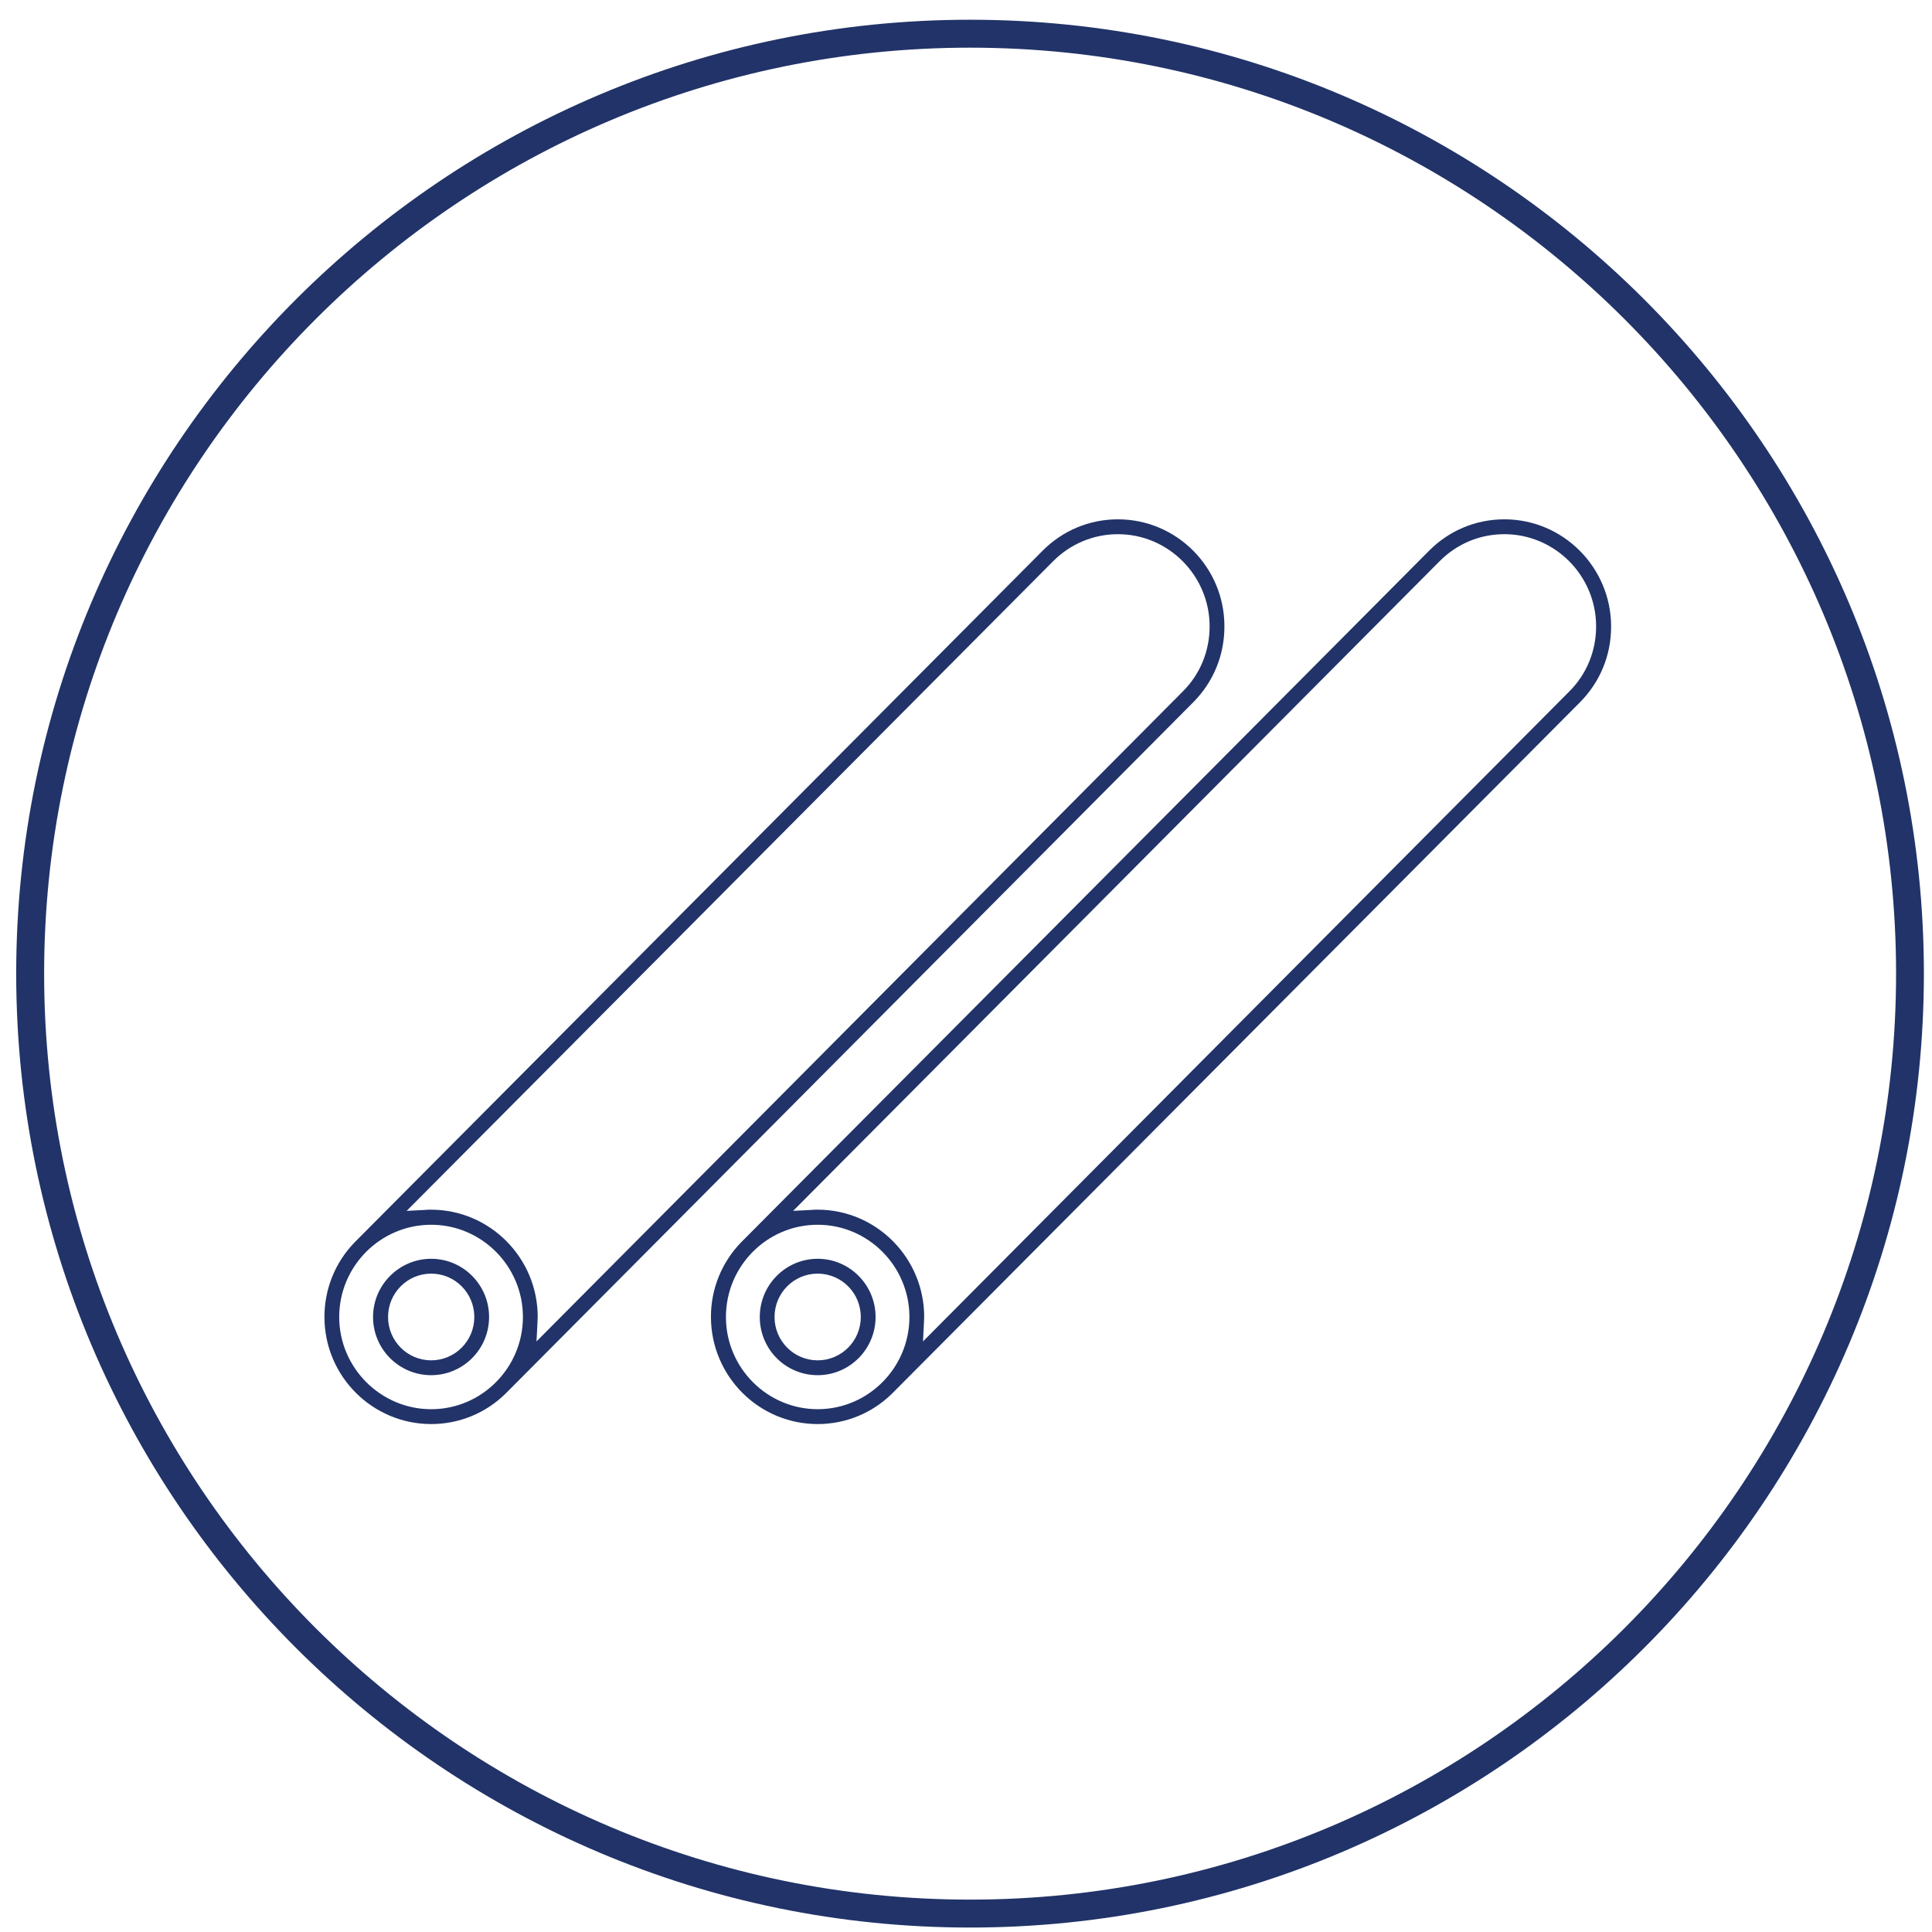
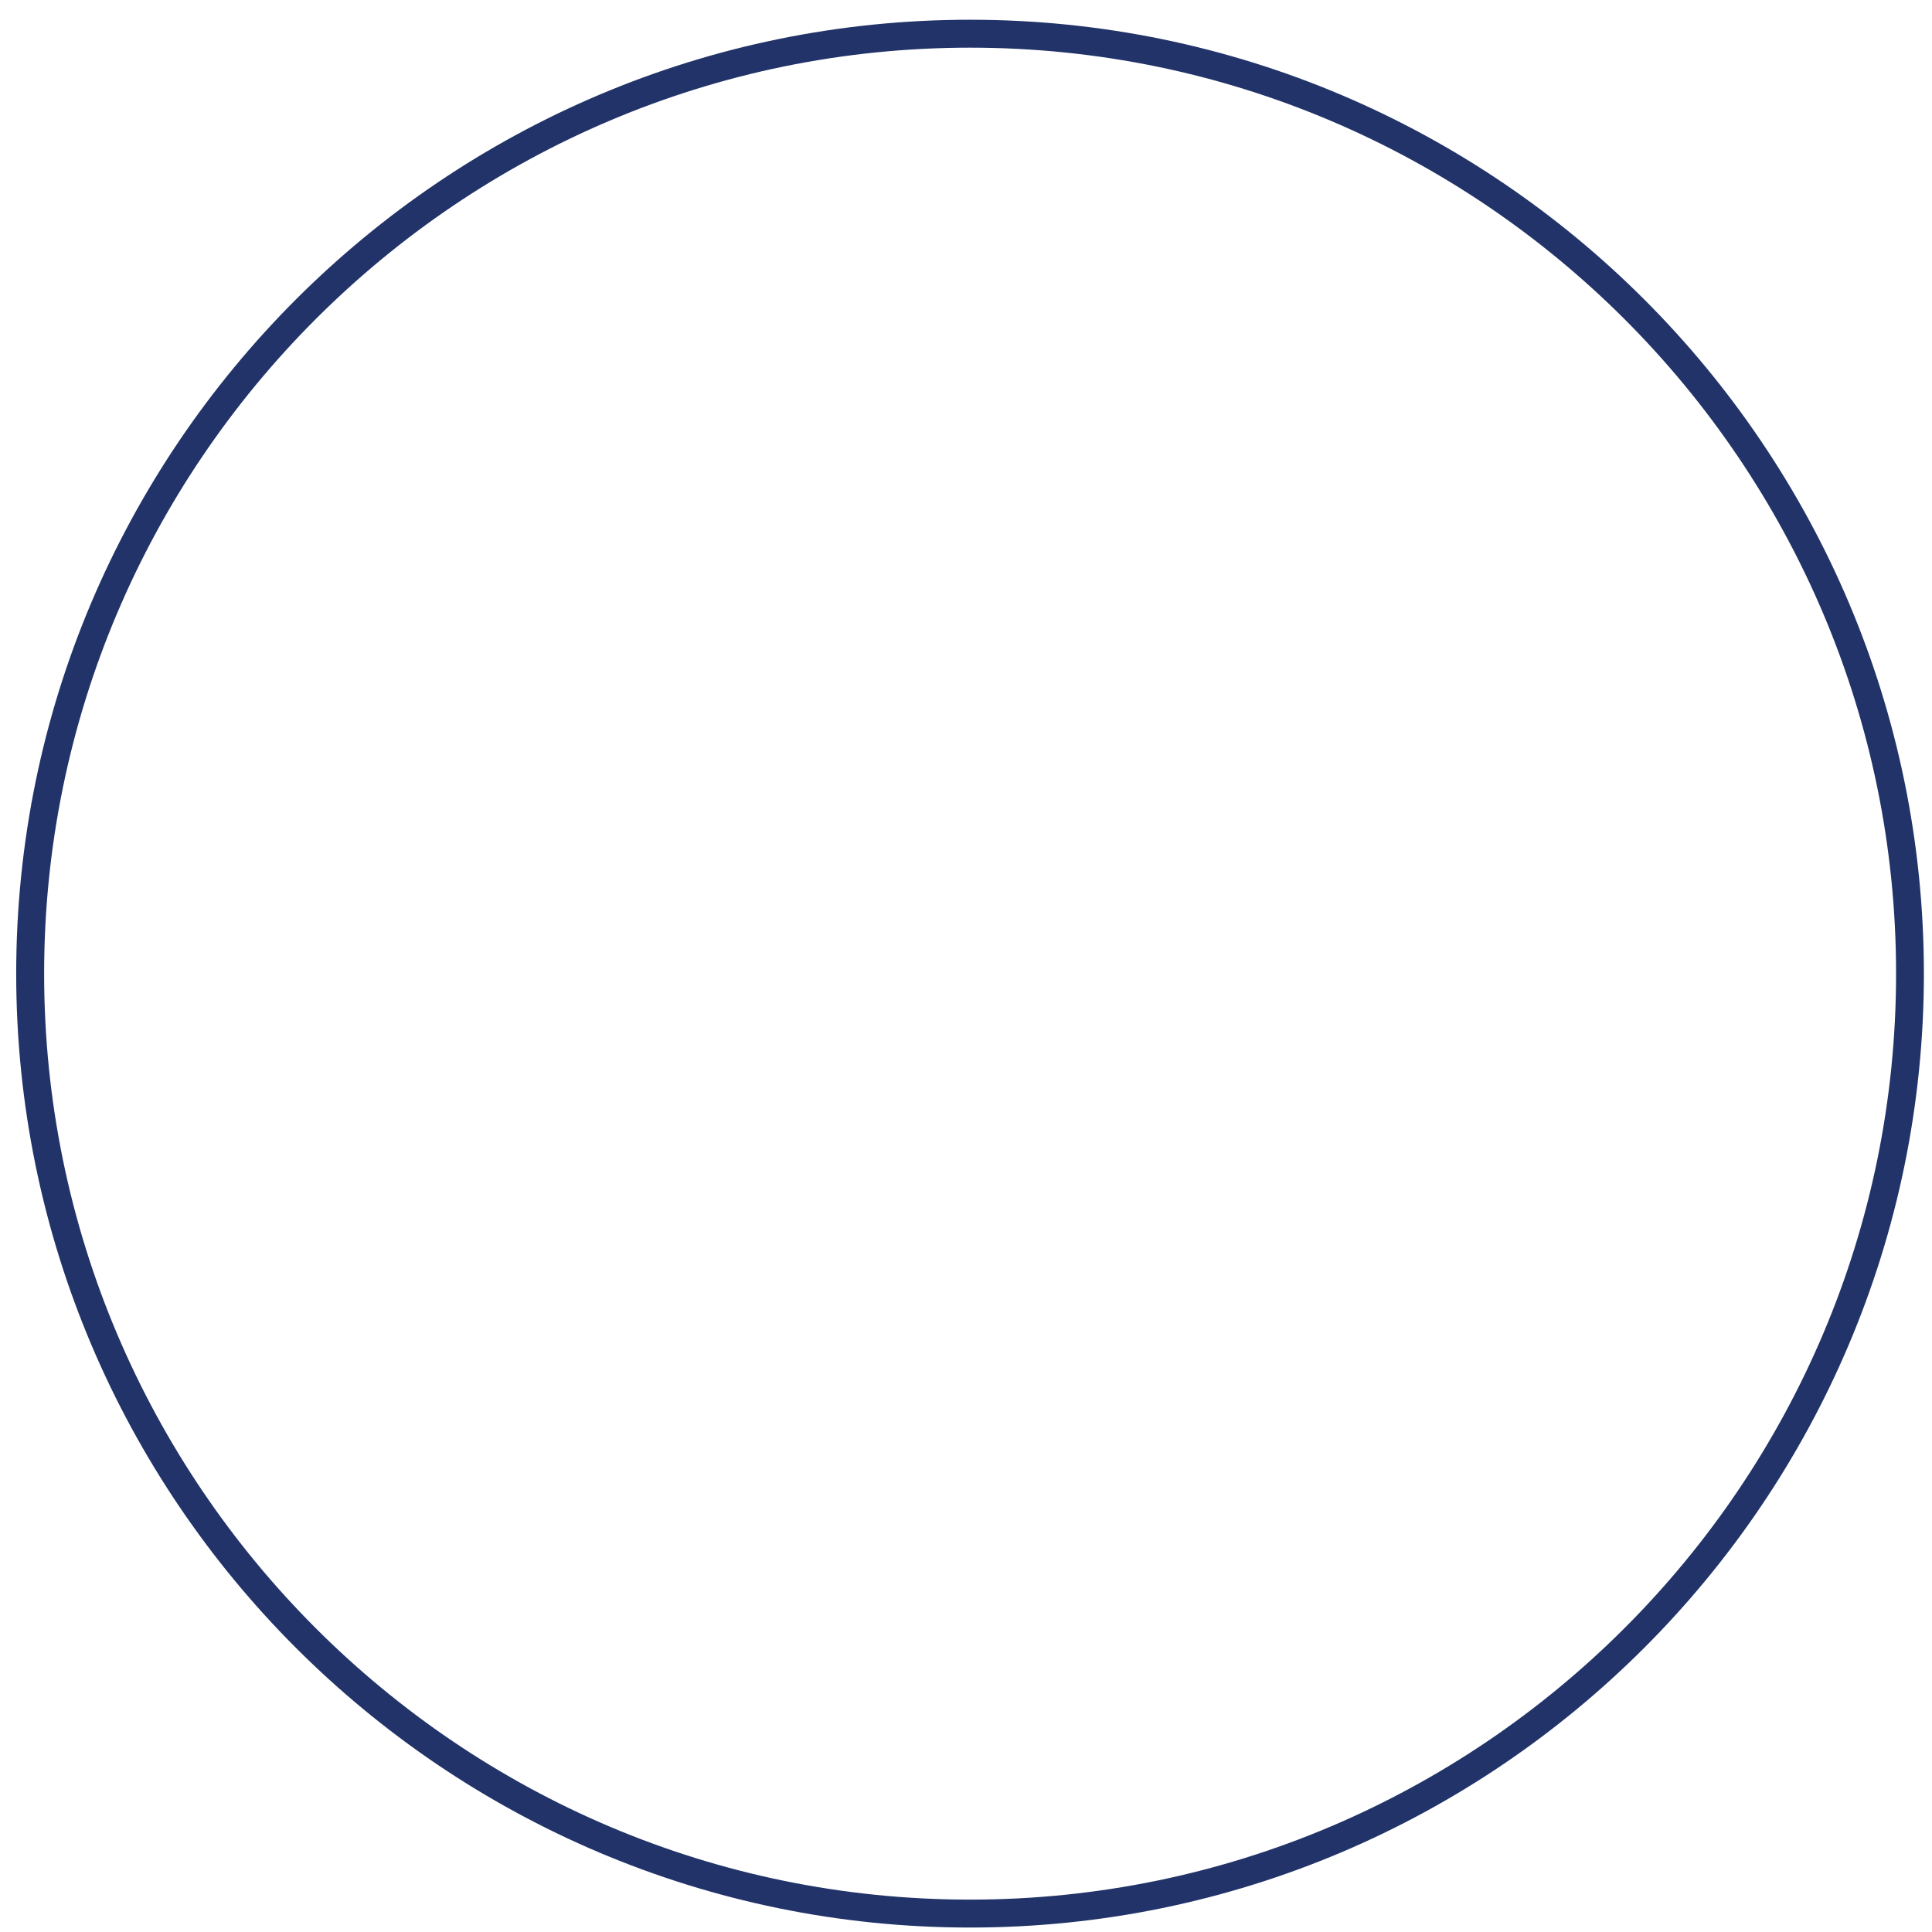
<svg xmlns="http://www.w3.org/2000/svg" width="101" height="101" viewBox="0 0 101 101" fill="none">
  <path d="M50.714 100.767C23.22 100.767 0.847 78.4 0.847 50.899C0.847 23.399 23.22 1.032 50.714 1.032C78.209 1.032 100.576 23.399 100.576 50.899C100.576 78.4 78.209 100.767 50.714 100.767ZM50.714 2.492C24.021 2.492 2.307 24.206 2.307 50.899C2.307 77.592 24.021 99.307 50.714 99.307C77.407 99.307 99.122 77.592 99.122 50.899C99.122 24.206 77.407 2.492 50.714 2.492Z" fill="#213368" />
  <g clip-path="url(#clip0_98_1348)">
    <path d="M42.746 71.891C44.415 71.891 45.773 70.527 45.773 68.849C45.773 67.171 44.415 65.806 42.746 65.806C41.076 65.806 39.719 67.171 39.719 68.849C39.719 70.527 41.064 71.891 42.746 71.891ZM42.746 66.582C43.991 66.582 45 67.596 45 68.849C45 70.101 43.991 71.115 42.746 71.115C41.5 71.115 40.491 70.101 40.491 68.849C40.491 67.596 41.5 66.582 42.746 66.582Z" fill="#213368" />
-     <path d="M42.746 74.446C44.203 74.446 45.586 73.882 46.632 72.855L82.594 36.716C83.653 35.652 84.225 34.249 84.225 32.759C84.225 29.666 81.722 27.149 78.645 27.149C77.15 27.149 75.755 27.738 74.709 28.79L38.748 64.941C37.726 65.993 37.166 67.383 37.166 68.836C37.166 71.941 39.669 74.446 42.746 74.446ZM75.257 29.341C76.166 28.426 77.362 27.926 78.645 27.926C81.286 27.926 83.441 30.092 83.441 32.747C83.441 34.036 82.943 35.251 82.033 36.153L48.252 70.126L48.301 69.149C48.301 69.049 48.314 68.948 48.314 68.848C48.314 65.755 45.81 63.238 42.733 63.238C42.634 63.238 42.534 63.238 42.434 63.251L41.463 63.301L75.257 29.341ZM42.746 64.027C45.387 64.027 47.542 66.194 47.542 68.848C47.542 71.503 45.387 73.669 42.746 73.669C40.105 73.669 37.95 71.503 37.95 68.848C37.95 66.194 40.093 64.027 42.746 64.027Z" fill="#213368" />
+     <path d="M42.746 74.446C44.203 74.446 45.586 73.882 46.632 72.855L82.594 36.716C83.653 35.652 84.225 34.249 84.225 32.759C84.225 29.666 81.722 27.149 78.645 27.149C77.15 27.149 75.755 27.738 74.709 28.79L38.748 64.941C37.726 65.993 37.166 67.383 37.166 68.836C37.166 71.941 39.669 74.446 42.746 74.446ZM75.257 29.341C76.166 28.426 77.362 27.926 78.645 27.926C81.286 27.926 83.441 30.092 83.441 32.747C83.441 34.036 82.943 35.251 82.033 36.153L48.252 70.126L48.301 69.149C48.301 69.049 48.314 68.948 48.314 68.848C48.314 65.755 45.81 63.238 42.733 63.238C42.634 63.238 42.534 63.238 42.434 63.251L41.463 63.301L75.257 29.341ZM42.746 64.027C45.387 64.027 47.542 66.194 47.542 68.848C47.542 71.503 45.387 73.669 42.746 73.669C37.95 66.194 40.093 64.027 42.746 64.027Z" fill="#213368" />
    <path d="M46.882 73.131C46.868 73.158 46.908 73.118 46.882 73.131V73.131Z" fill="#213368" />
-     <path d="M38.487 64.679C38.46 64.706 38.5 64.665 38.487 64.679V64.679Z" fill="#213368" />
    <path d="M22.541 71.891C24.211 71.891 25.568 70.527 25.568 68.849C25.568 67.171 24.211 65.806 22.541 65.806C20.872 65.806 19.502 67.171 19.502 68.849C19.502 70.527 20.86 71.891 22.541 71.891ZM22.541 66.582C23.787 66.582 24.796 67.596 24.796 68.849C24.796 70.101 23.787 71.115 22.541 71.115C21.296 71.115 20.287 70.101 20.287 68.849C20.287 67.596 21.296 66.582 22.541 66.582Z" fill="#213368" />
-     <path d="M22.542 74.446C23.999 74.446 25.382 73.882 26.428 72.856L62.377 36.716C63.436 35.652 64.009 34.249 64.009 32.759C64.021 29.666 61.517 27.149 58.441 27.149C56.946 27.149 55.551 27.738 54.505 28.79L18.543 64.942C17.522 65.993 16.961 67.383 16.961 68.848C16.961 71.941 19.465 74.446 22.542 74.446ZM55.053 29.341C55.95 28.439 57.158 27.926 58.441 27.926C61.081 27.926 63.236 30.092 63.236 32.747C63.236 34.037 62.738 35.251 61.829 36.153L28.047 70.126L28.097 69.149C28.097 69.049 28.11 68.949 28.11 68.848C28.11 65.755 25.606 63.239 22.529 63.239C22.43 63.239 22.33 63.239 22.23 63.251L21.259 63.301L55.053 29.341ZM22.542 64.027C25.182 64.027 27.337 66.194 27.337 68.848C27.337 71.503 25.182 73.67 22.542 73.67C19.901 73.67 17.733 71.503 17.733 68.848C17.733 66.194 19.888 64.027 22.542 64.027Z" fill="#213368" />
-     <path d="M26.677 73.131C26.664 73.158 26.704 73.118 26.677 73.131V73.131Z" fill="#213368" />
    <path d="M18.269 64.679C18.256 64.706 18.296 64.665 18.269 64.679V64.679Z" fill="#213368" />
  </g>
  <defs>
    <clipPath id="clip0_98_1348">
-       <rect width="67.5" height="47.5" fill="white" transform="translate(16.961 27.149)" />
-     </clipPath>
+       </clipPath>
  </defs>
</svg>